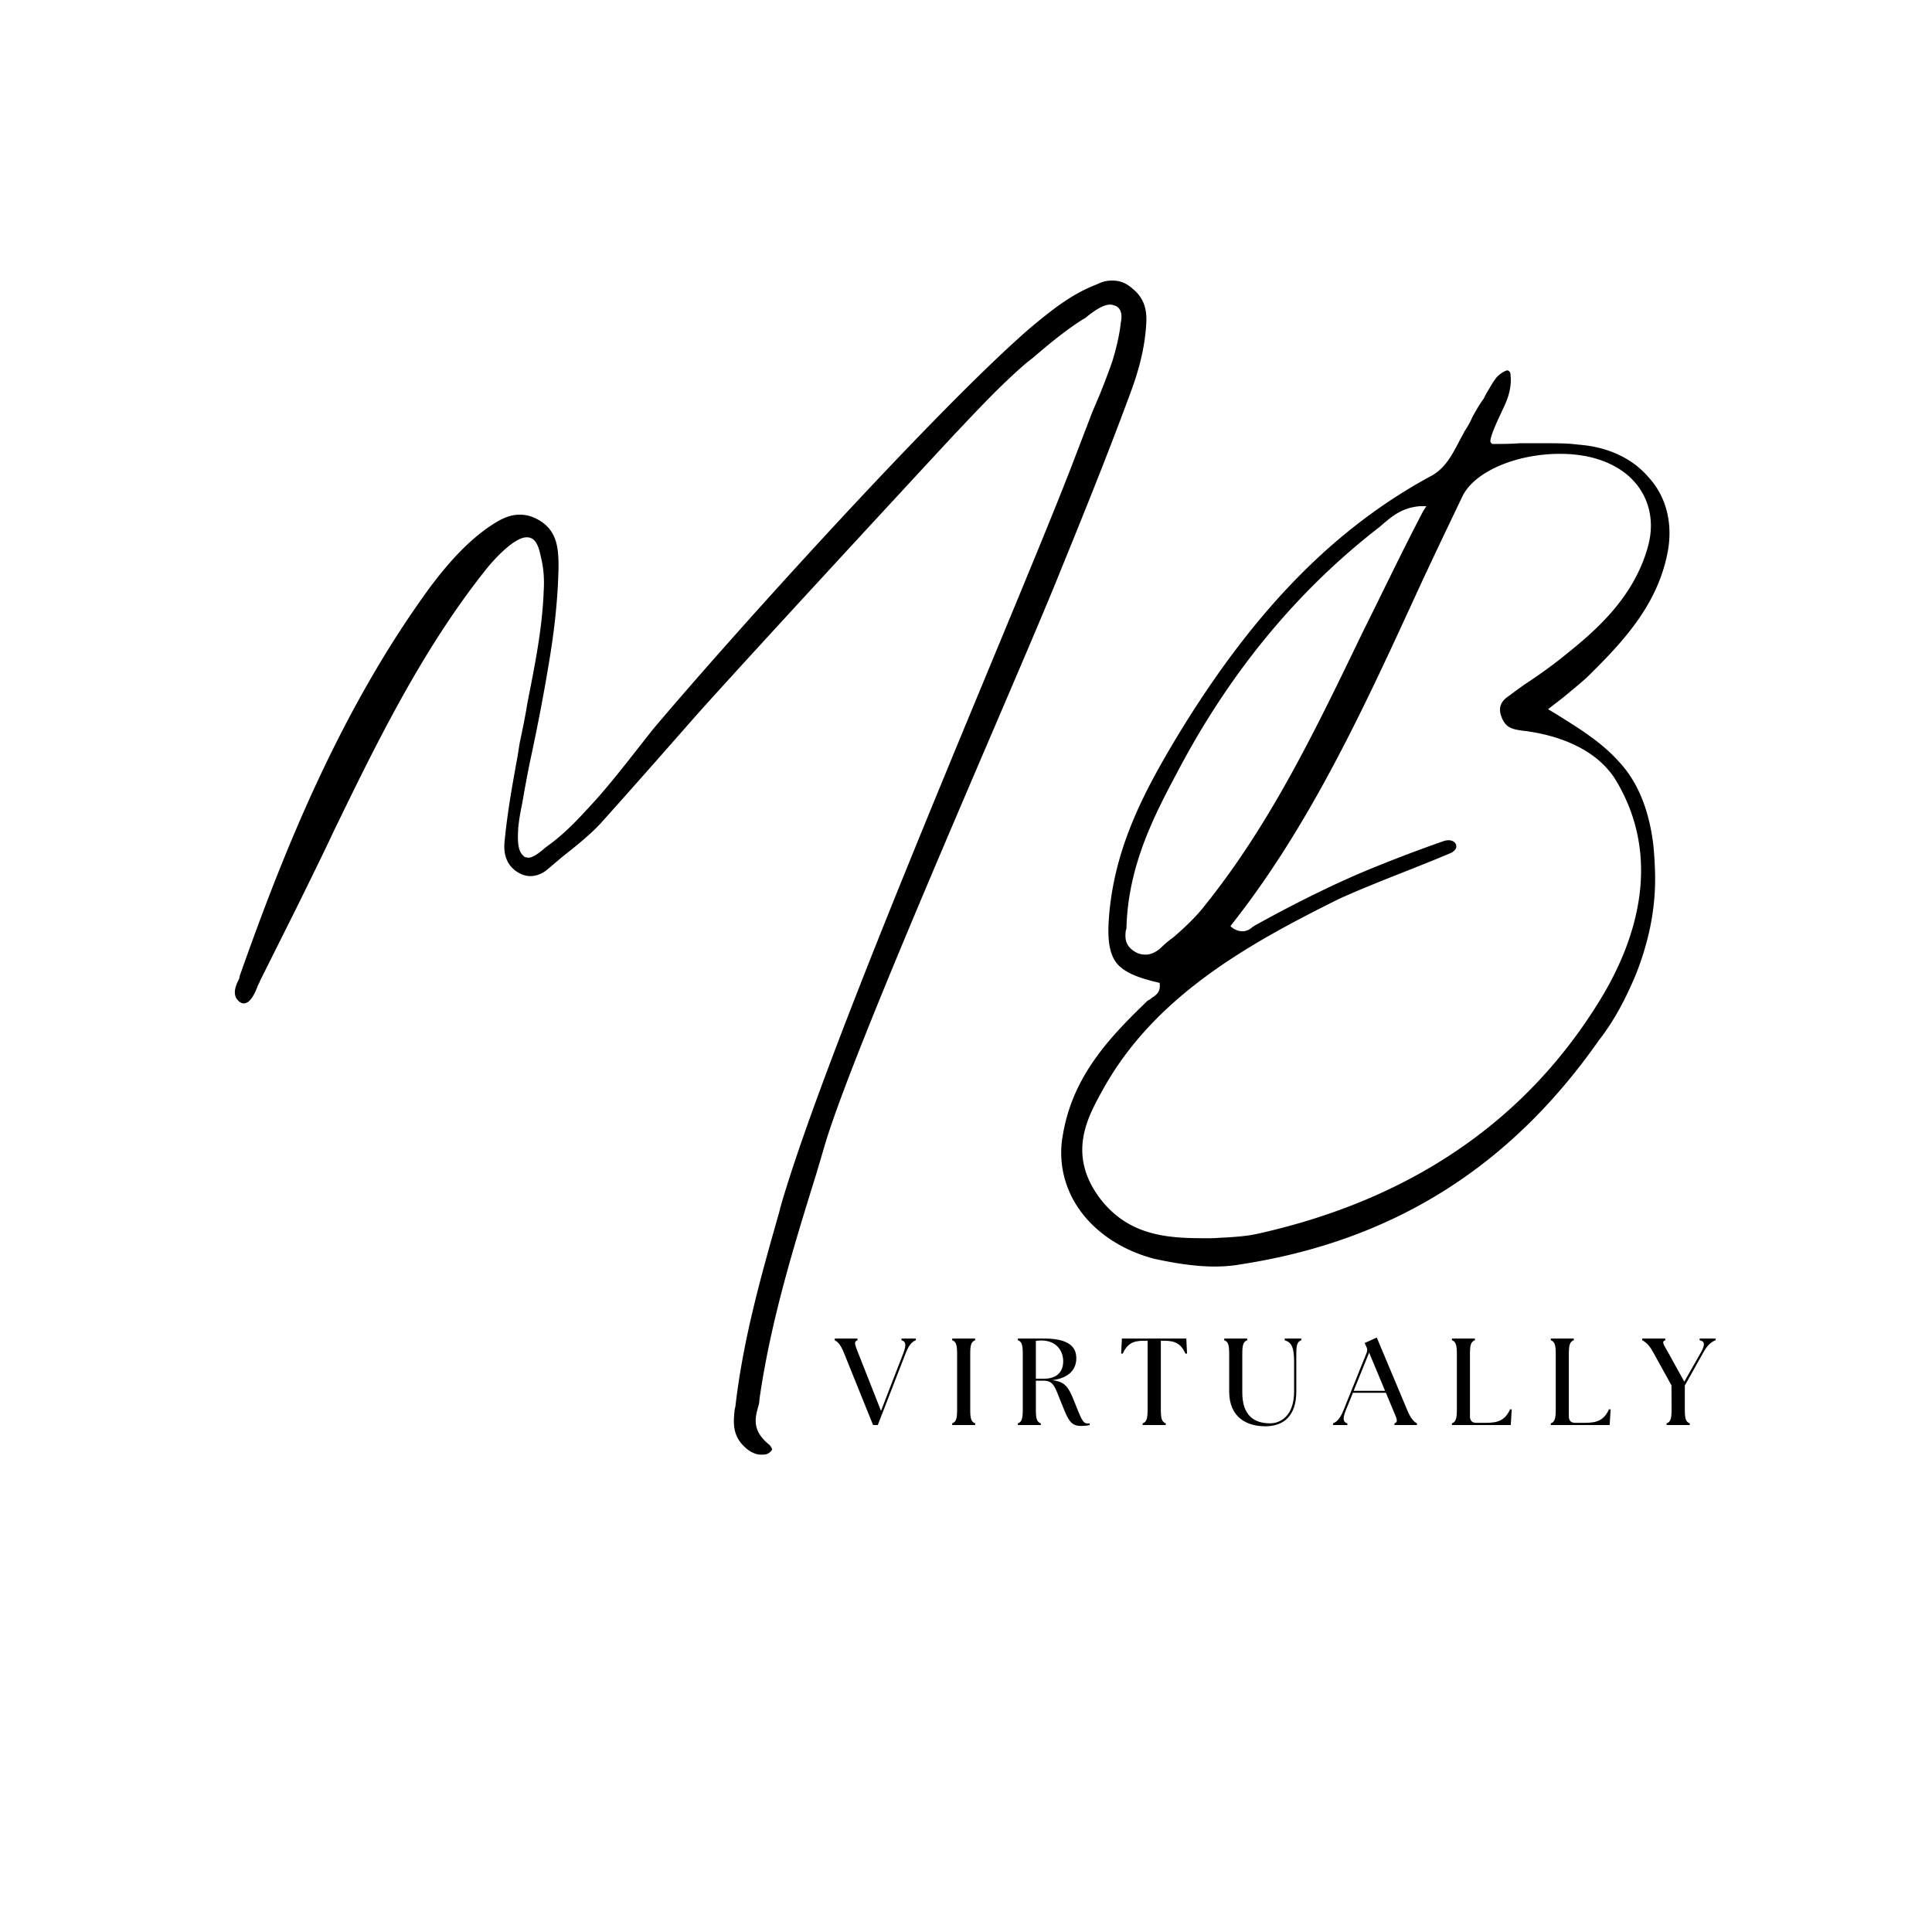
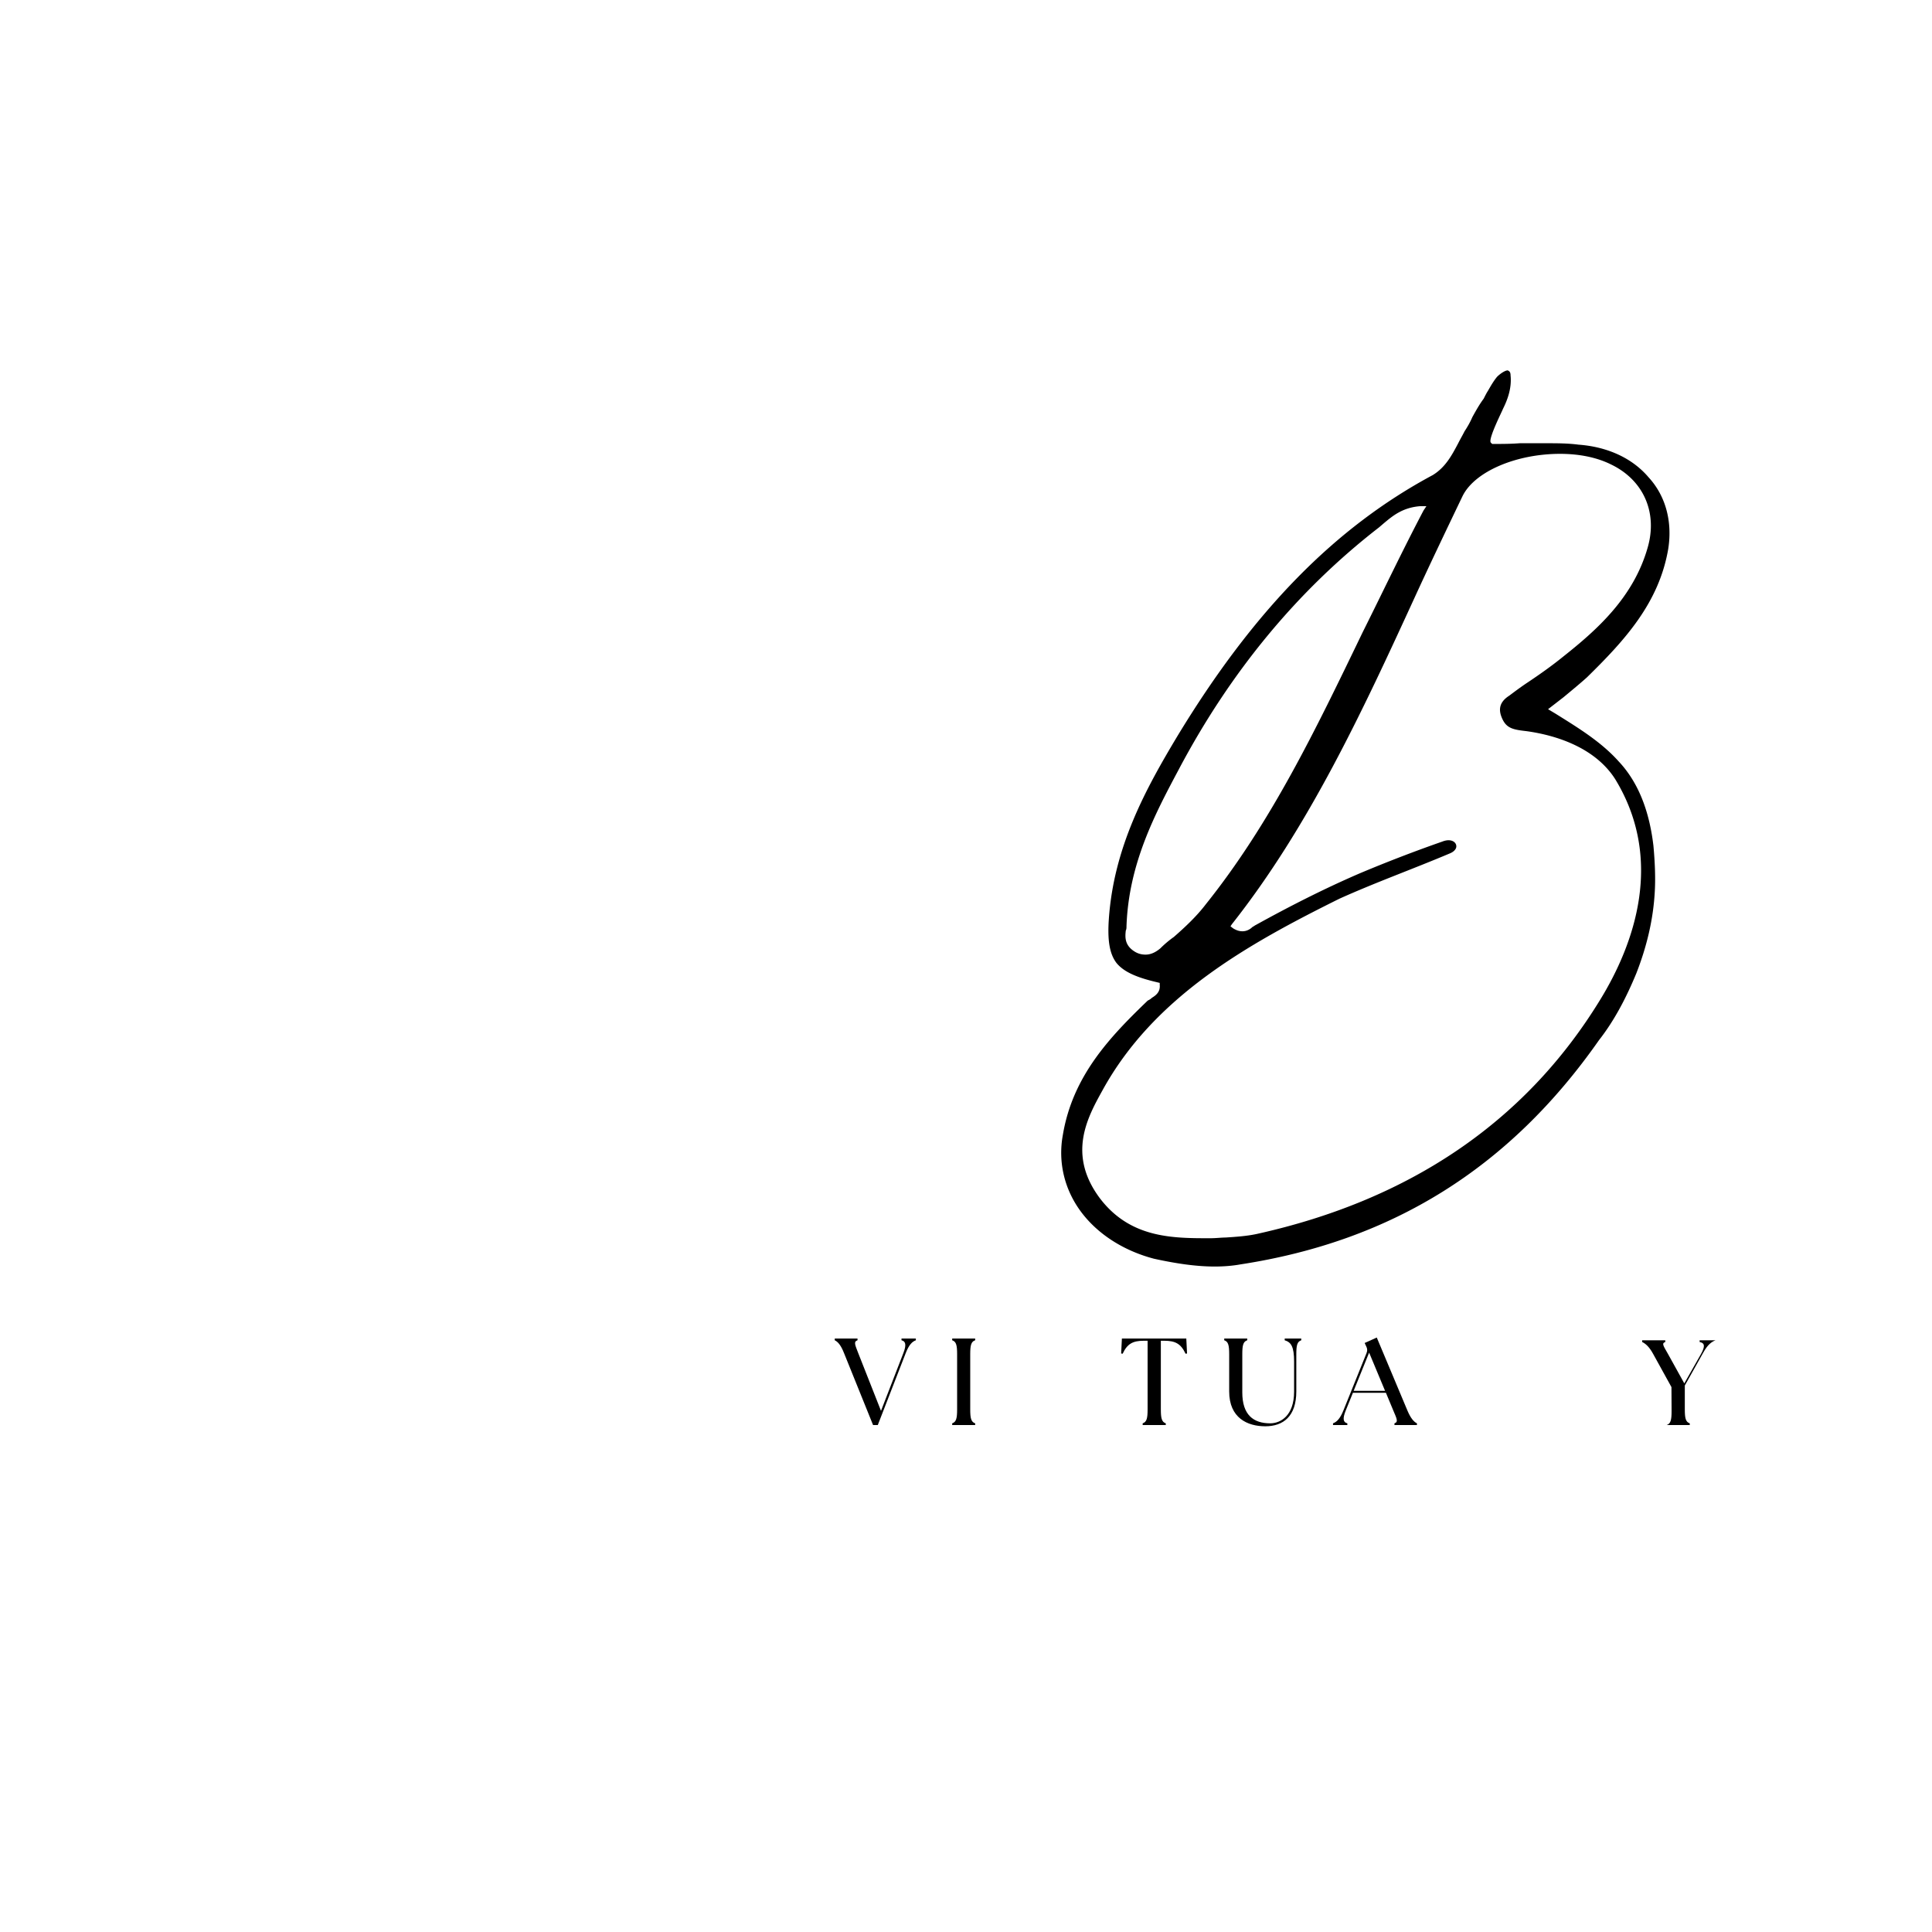
<svg xmlns="http://www.w3.org/2000/svg" data-bbox="45.586 54.458 287.406 227.889" height="500" viewBox="0 0 375 375" width="500" data-type="shape">
  <g>
-     <path d="M148.914 282.212c.55-.274.961-.684.961-.961-.137-.137-.137-.41-.55-.824-3.43-2.742-2.743-5.215-2.196-7.274.137-.414.273-.96.273-1.511 2.2-15.375 6.73-29.926 11.122-44.067l1.785-6.043c6.59-21.277 37.48-90.61 45.441-110.515 4.531-11.118 9.2-22.653 13.453-34.184 1.512-3.98 3.024-8.785 3.297-14.277.137-2.883-.687-4.942-2.746-6.59-1.234-1.098-2.473-1.508-3.844-1.508-.96 0-1.785.137-2.883.684-5.082 1.921-8.925 5.082-12.906 8.375-17.71 15.238-57.246 58.894-73.445 78.117-1.512 1.922-3.024 3.844-4.531 5.765-2.61 3.293-5.356 6.727-8.375 9.883-2.473 2.746-4.942 5.082-7.414 6.867l-.547.41c-1.102.962-2.336 1.922-3.297 1.922l-.688-.136-.273-.274c-1.098-.96-1.098-3.023-.961-5.355.137-1.512.41-3.02.687-4.395l.137-.683c.547-3.16 1.098-6.18 1.785-9.336A383.895 383.895 0 0 0 106.492 129c.961-5.629 1.785-12.078 1.922-18.945 0-3.703-.273-7.137-3.98-9.196-1.235-.687-2.332-.96-3.57-.96-1.786 0-3.43.683-5.493 2.058-4.117 2.746-7.824 6.59-11.941 12.082-17.438 23.887-28.418 51.344-36.793 75.094-.137.273-.137.687-.274.96-.55 1.098-1.097 2.333-.55 3.571.414.684.96 1.098 1.511 1.098.274 0 .547-.137.825-.274.82-.687 1.37-1.785 1.78-2.883.141-.414.415-.824.552-1.238 2.335-4.668 4.667-9.336 7-14.004 0 0 5.628-11.394 7.003-14.414 8.512-17.57 17.434-35.832 29.79-51.344 1.511-1.921 5.492-6.316 7.964-6.316.825 0 1.508.414 1.922 1.238.547.961.684 2.059.961 3.157.41 1.921.547 3.843.41 6.039-.273 7.414-1.785 14.691-3.156 21.691-.414 2.61-.96 5.219-1.512 7.828l-.41 2.606c-.96 5.218-1.922 10.57-2.472 16.062-.41 3.16.55 5.219 2.609 6.453.687.414 1.512.688 2.332.688 1.102 0 2.336-.414 3.434-1.375.96-.824 1.785-1.508 2.746-2.332 2.609-2.059 5.214-4.117 7.414-6.453 6.039-6.727 12.082-13.59 17.984-20.317 8.512-9.613 42.145-45.992 50.934-55.465l.41-.41c4.258-4.531 8.648-9.199 13.453-13.32l1.238-.961c3.02-2.606 6.176-5.215 9.61-7.41.273-.137.546-.278.824-.551 1.234-.96 3.02-2.332 4.527-2.332.414 0 .688.137 1.102.273 1.37.688 1.097 2.473.96 3.157-.277 2.472-.824 4.804-1.648 7.55a139.137 139.137 0 0 1-2.61 6.864l-1.234 2.886-4.53 11.805c-11.805 30.203-46.677 110.238-56.012 142.504l-.274 1.098c-3.434 12.078-7.004 24.574-8.512 37.754l-.14.546c-.274 2.747-.547 5.493 2.746 7.965.824.547 1.648.82 2.336.82.41 0 .824 0 1.234-.136Zm0 0" />
    <path d="M314.203 147.81c-3.43-3.844-7.961-6.59-12.356-9.336l-1.37-.82 3.019-2.337c1.648-1.37 3.156-2.609 4.531-3.843 7.273-7.137 14-14.414 15.785-24.985.824-5.355-.547-10.297-3.844-13.867-3.156-3.707-7.96-5.902-13.59-6.316-2.058-.274-4.257-.274-6.316-.274h-5.078c-1.785.137-3.434.137-5.082.137h-.273l-.274-.273c-.55-.688 2.332-6.317 2.332-6.454.824-1.648 1.785-3.98 1.512-6.59 0-.687-.274-.824-.55-.96-.548 0-1.509.687-2.06 1.234-.687.824-1.234 1.785-1.785 2.746-.273.414-.547.961-.824 1.512-.82 1.097-1.508 2.332-2.195 3.57-.41.961-.961 1.922-1.508 2.746-.414.82-.824 1.508-1.238 2.332-1.235 2.332-2.47 4.668-4.942 6.18-18.945 10.156-34.734 26.219-49.558 50.656-6.18 10.297-12.356 21.555-13.317 35.559-.277 4.117.137 6.726 1.508 8.511 1.375 1.645 3.707 2.747 7.824 3.708l.551.136v.41c.137 1.375-.824 2.059-1.512 2.473-.273.273-.546.41-.82.547-7.277 7.004-14.555 14.555-16.476 26.086-.961 5.215.273 10.57 3.57 14.965 3.293 4.39 8.375 7.55 14.14 9.058 4.391.961 8.239 1.512 11.805 1.512 1.649 0 3.434-.137 4.945-.414 29.516-4.527 52.305-18.805 69.602-43.52 3.02-3.843 5.355-8.37 7.277-13.039 1.922-4.945 3.293-10.297 3.57-16.062.137-2.61 0-5.63-.277-8.649-.683-5.77-2.468-11.808-6.726-16.34Zm-34.184 15.515a279.419 279.419 0 0 0-16.062 6.176c-7 3.02-13.727 6.453-20.18 10.023-.277.137-.414.274-.688.41-.41.415-1.097.825-1.921.825-.551 0-1.098-.137-1.786-.547l-.546-.414.273-.41c14.965-18.946 25.398-41.461 35.418-63.29 3.02-6.59 6.18-13.18 9.336-19.769 2.336-4.805 10.434-8.238 18.945-8.238 3.707 0 7.14.687 9.887 2.058 6.312 3.024 9.059 9.336 7.137 16.063-2.746 9.75-9.883 16.062-16.473 21.281-2.2 1.785-4.531 3.43-7.004 5.078-1.234.825-2.332 1.649-3.43 2.473-1.921 1.234-2.199 2.746-1.238 4.668.824 1.644 2.063 1.922 4.531 2.195 6.043.824 13.454 3.297 17.297 9.336 9.473 15.512 3.844 31.852-3.02 42.969-14.413 23.476-36.792 38.715-66.581 45.305-1.922.414-3.98.55-6.043.687-.82 0-1.782.137-3.02.137-7.273 0-15.512 0-21.414-7.824-6.316-8.512-2.336-15.653.547-20.868 10.023-18.261 28.281-28.418 45.992-37.207 7-3.156 14.278-5.765 21.414-8.785.688-.273 1.102-.687 1.239-1.097.273-.961-.825-1.922-2.61-1.235Zm-3.156-65.074-.55.824c-4.118 7.824-7.962 15.926-11.806 23.613-9.199 19.082-17.847 37.067-30.48 52.856-1.781 2.332-3.98 4.39-6.176 6.312a20.185 20.185 0 0 0-2.61 2.2c-.96.82-1.921 1.234-2.882 1.234-.688 0-1.371-.137-2.059-.55-2.058-1.235-1.921-2.884-1.785-4.118.137-.273.137-.55.137-.824.414-12.219 5.629-21.965 10.16-30.477 10.024-18.945 23.063-34.734 38.852-46.953l.96-.824c1.65-1.371 3.57-3.02 7-3.293Zm0 0" />
    <path d="m163.826 262.638 5.637 13.965h.914l5.422-13.965c.625-1.605 1.246-2.23 1.969-2.492v-.336h-2.786v.336c.817.191.985.887.36 2.492l-4.34 11.207-4.418-11.207c-.621-1.605-.934-2.23-.14-2.492v-.336h-4.419v.336c.555.262 1.176.887 1.801 2.492Zm0 0" />
    <path d="M184.82 276.603h4.46v-.336c-.792-.266-.96-.984-.96-2.71v-10.7c0-1.73.168-2.45.96-2.711v-.336h-4.46v.336c.789.262.957.98.957 2.71v10.7c0 1.727-.168 2.445-.957 2.711Zm0 0" />
-     <path d="M209.772 276.771c.406 0 1.176-.023 1.726-.168v-.336c-.117.024-.238.024-.359.024-.887 0-1.152-.575-2.422-3.766-1.273-3.192-1.8-4.32-4.512-4.633 3.192-.383 4.704-2.039 4.704-4.246 0-1.941-1.082-3.836-6.309-3.836h-5.04v.336c.79.262.958.98.958 2.71v10.7c0 1.727-.168 2.445-.957 2.711v.336h4.46v-.336c-.792-.266-.96-.984-.96-2.71v-5.567h1.418c2.11 0 2.23 1.175 3.672 4.68 1.148 2.804 1.629 4.101 3.62 4.101Zm-8.711-9.164v-7.344a8.35 8.35 0 0 1 1.058-.07c2.997 0 4.247 2.086 4.247 4.031 0 1.848-1.032 3.383-3.766 3.383Zm0 0" />
    <path d="M221.792 276.603h4.484v-.336c-.789-.266-.957-.984-.957-2.71V260.24h.695c2.133 0 3.215.601 4.102 2.52l.289-.048-.145-2.902h-12.5l-.144 2.902.289.047c.887-1.918 1.965-2.52 4.102-2.52h.742v13.317c0 1.727-.168 2.445-.957 2.711Zm0 0" />
    <path d="M245.59 276.841c3.503 0 6.023-1.941 6.023-6.765v-7.22c0-1.73.168-2.448.96-2.71v-.336h-3.214v.336c1.246.383 1.824 1.223 1.824 4.148v5.832c0 4.653-2.617 6.141-4.632 6.141-3.262 0-5.422-1.633-5.422-6v-7.41c0-1.73.168-2.45.96-2.711v-.336h-4.464v.336c.793.262.96.98.96 2.71v7.22c0 5.16 3.551 6.765 7.005 6.765Zm0 0" />
    <path d="M258.738 276.603h2.781v-.336c-.812-.191-.957-.887-.308-2.496l1.39-3.43h6.407l1.437 3.453c.672 1.586 1.008 2.207.219 2.473v.336h4.363v-.336c-.55-.266-1.172-.887-1.844-2.473l-5.953-14.18-2.351 1.06.312.671c.219.43.242.813.051 1.293l-4.488 11.133c-.649 1.61-1.297 2.23-2.016 2.496Zm4.008-6.645 3-7.414 3.094 7.414Zm0 0" />
-     <path d="M281.819 276.603h11.418l.191-3.023-.308-.047c-.961 2.062-2.207 2.636-4.633 2.636h-1.965c-.77 0-1.203-.43-1.203-1.199v-12.113c0-1.73.168-2.45.96-2.711v-.336h-4.46v.336c.789.262.957.98.957 2.71v10.7c0 1.727-.168 2.445-.957 2.711Zm0 0" />
-     <path d="M301.013 276.603h11.418l.191-3.023-.308-.047c-.961 2.062-2.207 2.636-4.633 2.636h-1.965c-.77 0-1.203-.43-1.203-1.199v-12.113c0-1.73.168-2.45.96-2.711v-.336h-4.46v.336c.789.262.957.98.957 2.71v10.7c0 1.727-.168 2.445-.957 2.711Zm0 0" />
-     <path d="M323.492 276.603h4.488v-.336c-.793-.266-.96-.984-.96-2.71v-4.63l3.62-6.457c.84-1.512 1.633-2.062 2.352-2.324v-.336h-3.094v.336c.985.191 1.106.812.266 2.324l-3.242 5.711-3.164-5.71c-.84-1.513-1.32-2.063-.528-2.325v-.336h-4.488v.336c.55.262 1.32.812 2.137 2.324l3.55 6.43.024 4.656c0 1.727-.168 2.445-.96 2.711Zm0 0" />
+     <path d="M323.492 276.603h4.488v-.336c-.793-.266-.96-.984-.96-2.71v-4.63l3.62-6.457c.84-1.512 1.633-2.062 2.352-2.324h-3.094v.336c.985.191 1.106.812.266 2.324l-3.242 5.711-3.164-5.71c-.84-1.513-1.32-2.063-.528-2.325v-.336h-4.488v.336c.55.262 1.32.812 2.137 2.324l3.55 6.43.024 4.656c0 1.727-.168 2.445-.96 2.711Zm0 0" />
  </g>
</svg>